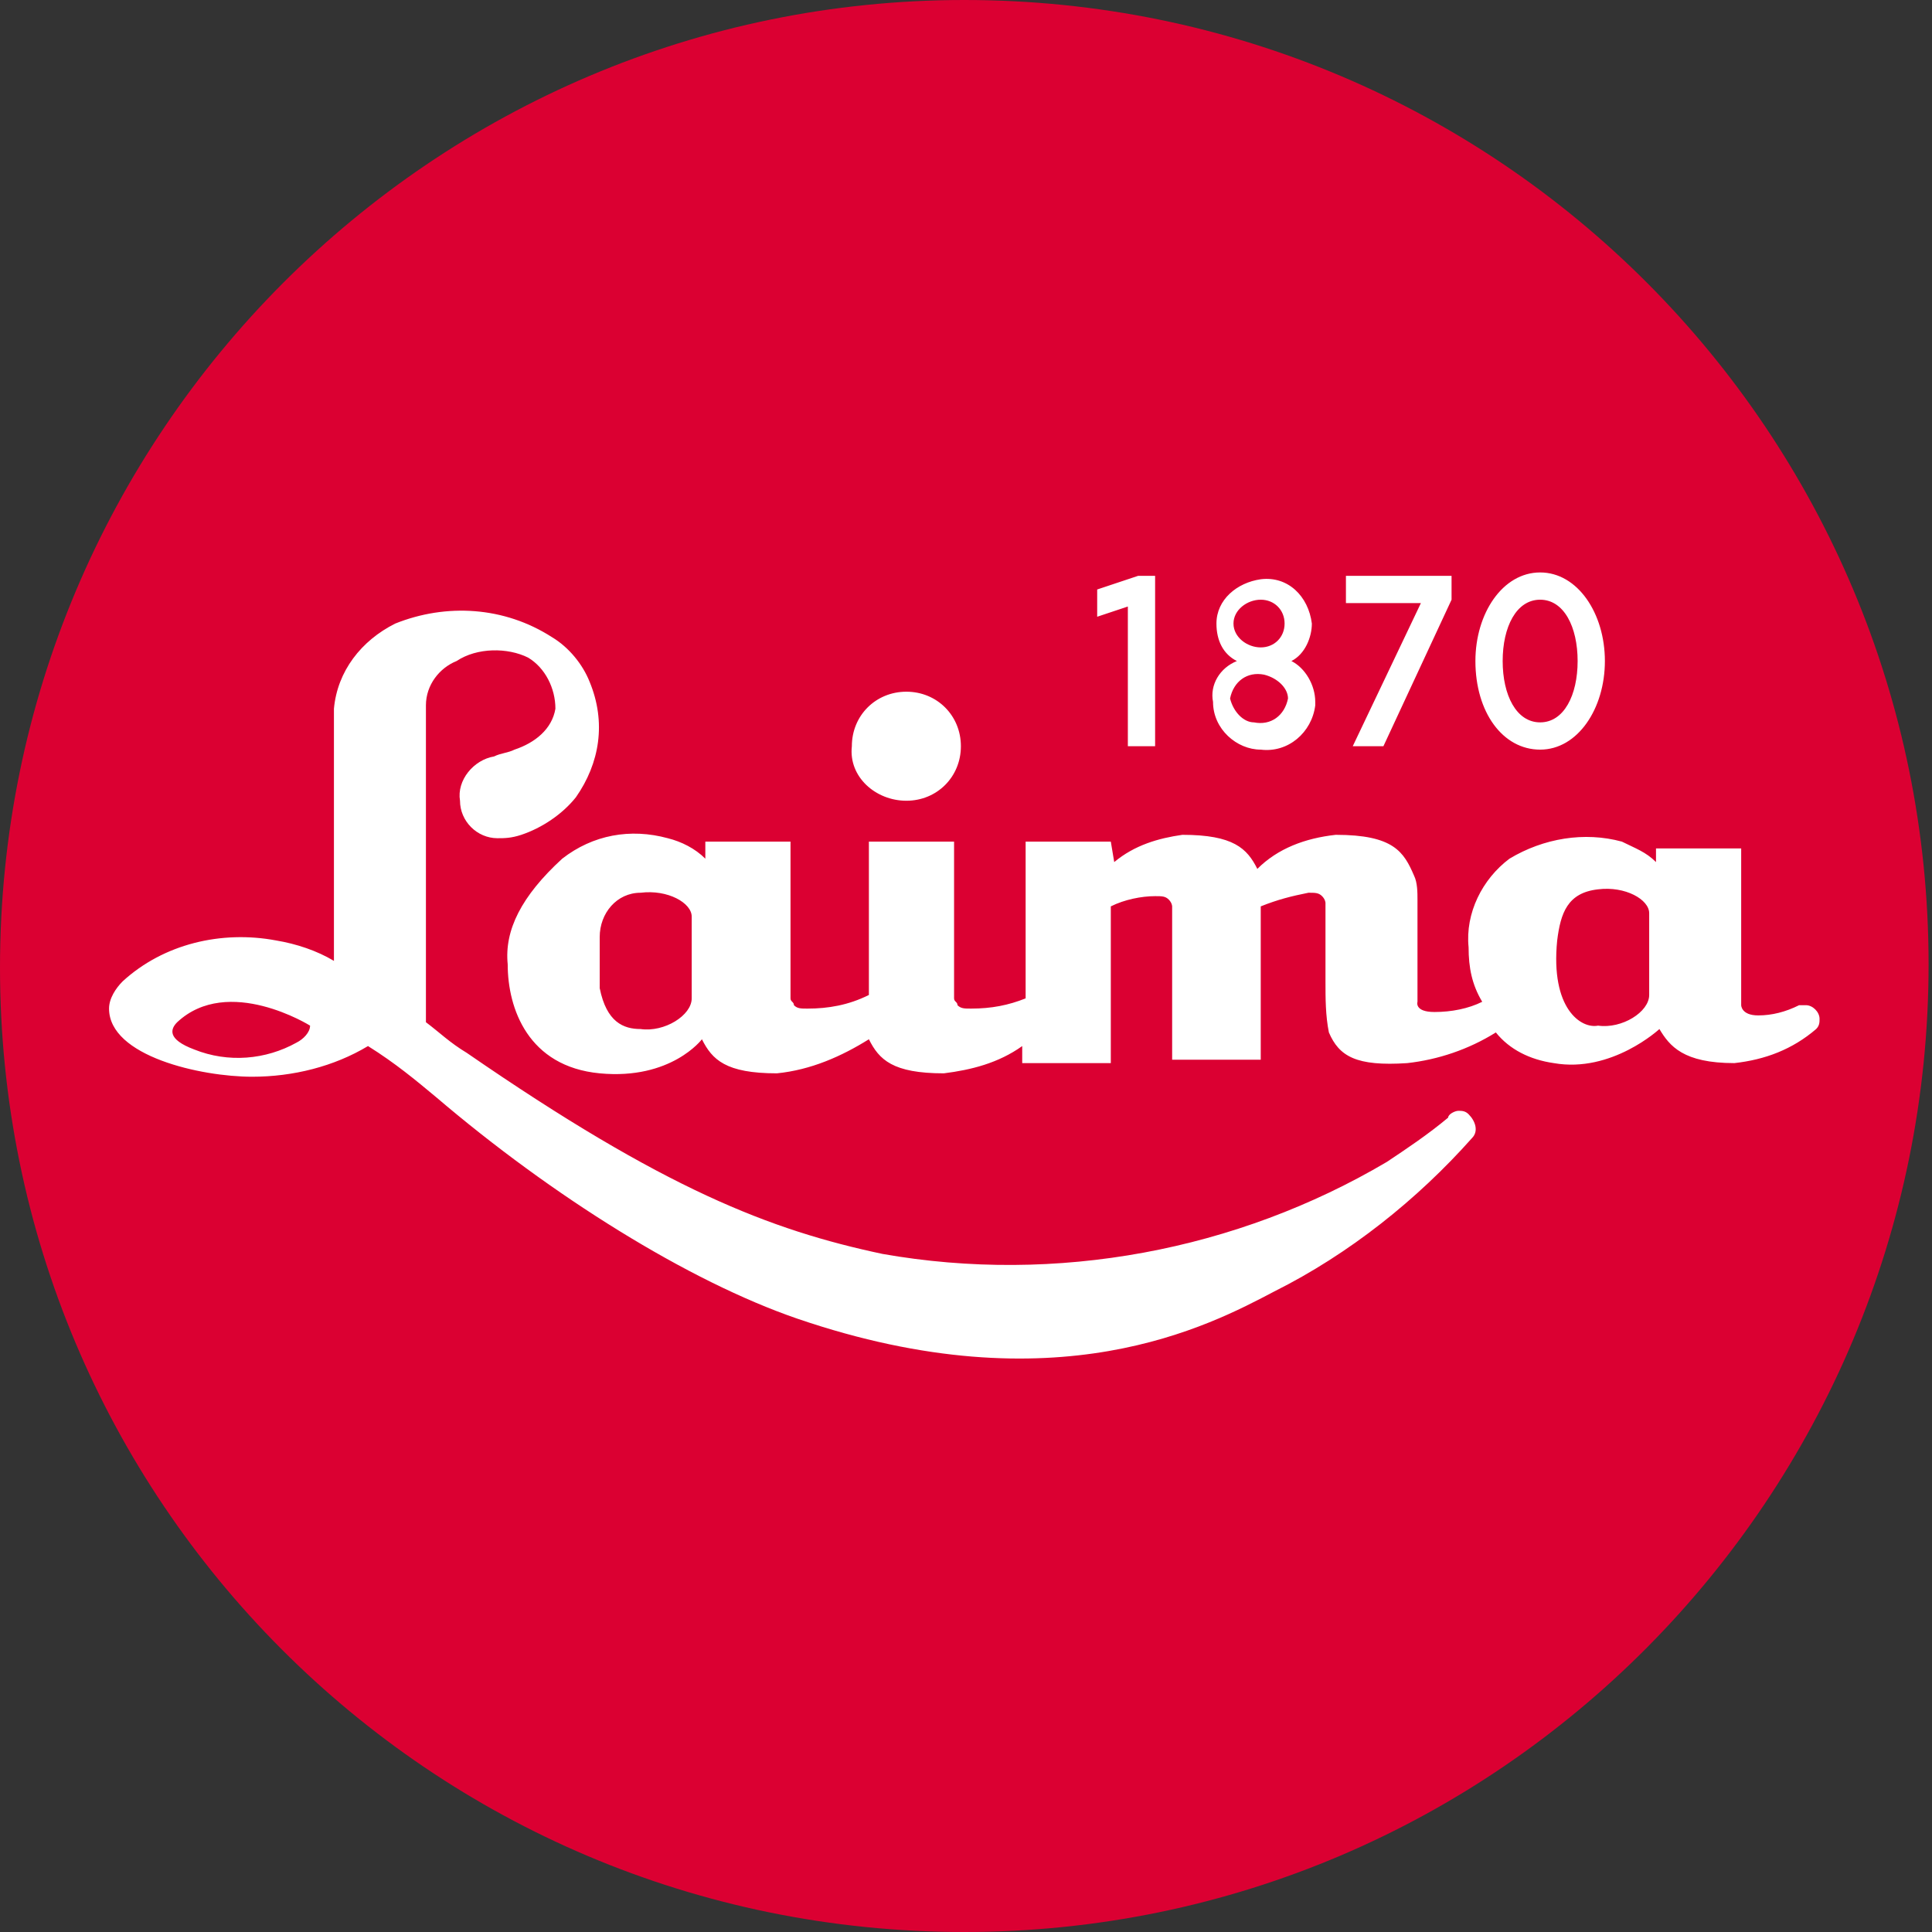
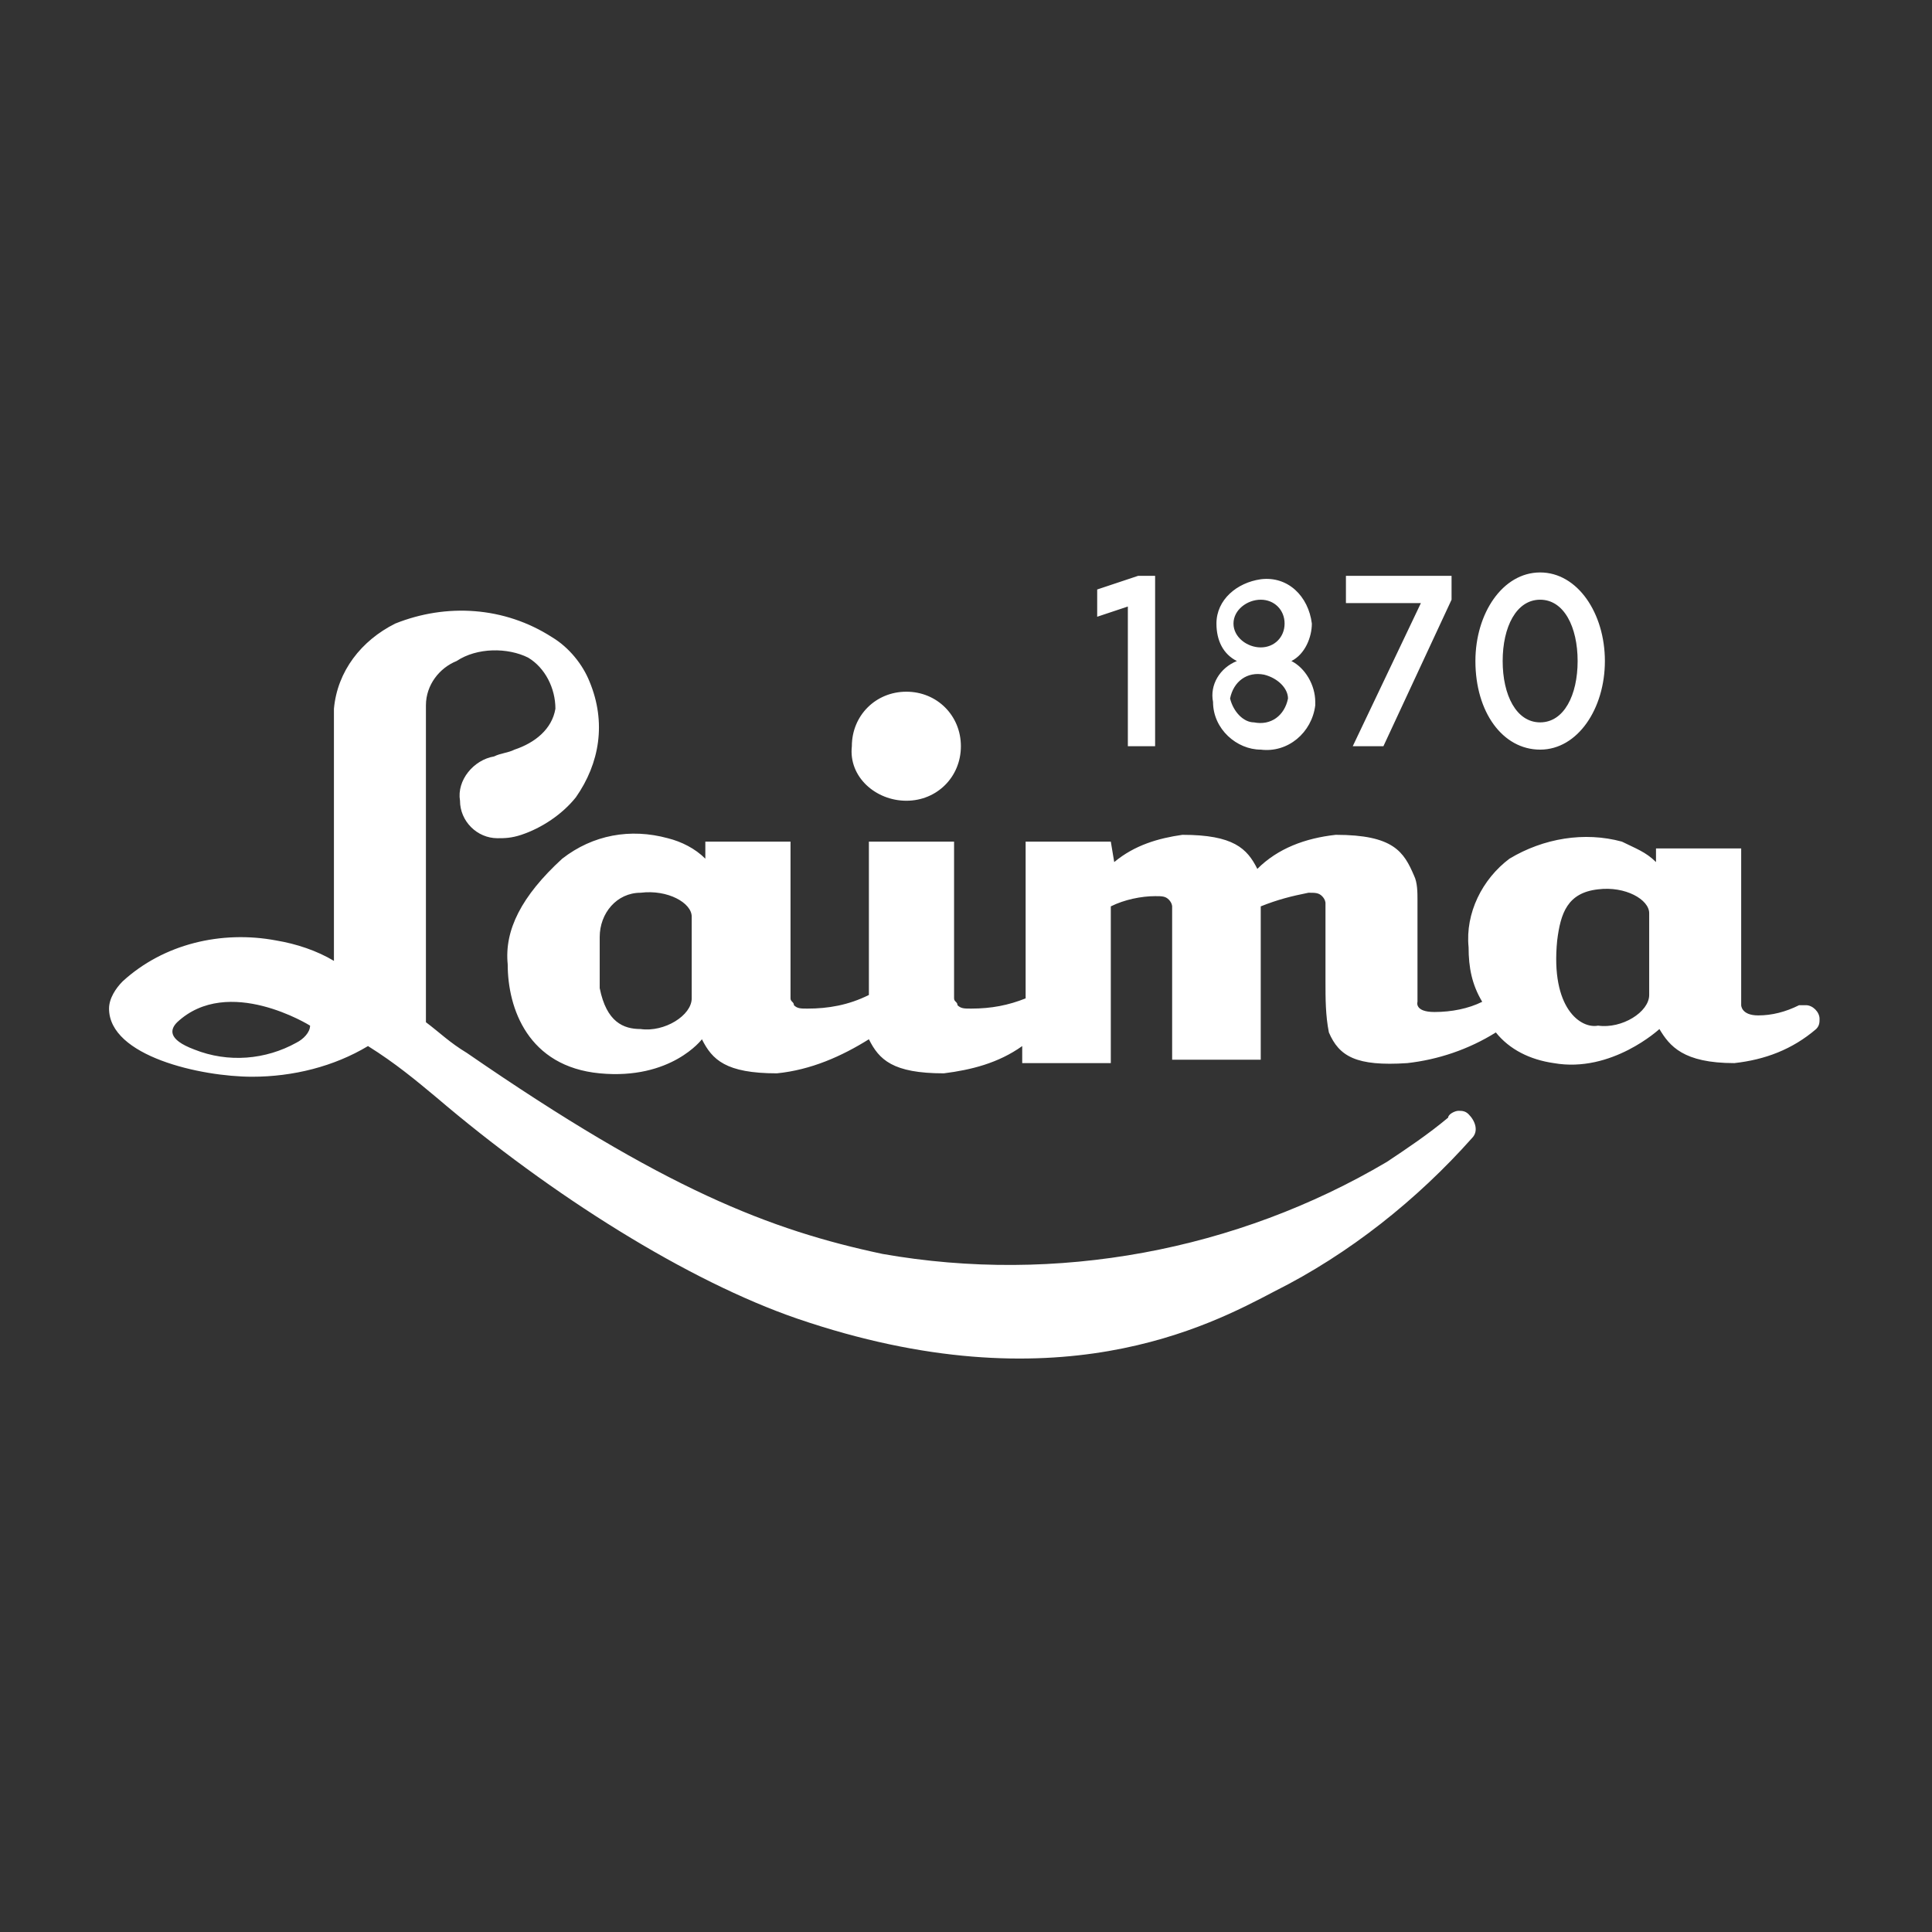
<svg xmlns="http://www.w3.org/2000/svg" version="1.1" id="Layer_1" x="0px" y="0px" viewBox="0 0 56.7 56.7" style="enable-background:new 0 0 56.7 56.7;" xml:space="preserve">
  <rect x="0" y="0" width="56.7" height="56.7" fill="#333333" stroke="none" />
  <style type="text/css">
	.st0{fill:#DB0032;}
	.st1{fill:#FFFFFF;}
</style>
  <g>
-     <path class="st0" d="M28.3,0C44,0,56.6,12.7,56.6,28.3S44,56.7,28.3,56.7S0,44,0,28.4l0,0C0,12.7,12.7,0,28.3,0z" />
    <path class="st1" d="M45.2,22c1.1,0,1.9-1.2,1.9-2.6l0,0c0-1.4-0.8-2.6-1.9-2.6c-1.1,0-1.9,1.2-1.9,2.6l0,0   C43.3,20.9,44.1,22,45.2,22L45.2,22z M44.1,19.4c0-1,0.4-1.8,1.1-1.8s1.1,0.8,1.1,1.8l0,0c0,1-0.4,1.8-1.1,1.8S44.1,20.4,44.1,19.4   L44.1,19.4z M39.7,21.9h0.9l2-4.3v-0.7h-3.1v0.8h2.2L39.7,21.9z M26.6,23.5c0.9,0,1.6-0.7,1.6-1.6s-0.7-1.6-1.6-1.6   c-0.9,0-1.6,0.7-1.6,1.6l0,0C24.9,22.8,25.7,23.5,26.6,23.5z M12.8,32.2c3.4,2.9,7.4,5.4,10.6,6.5c7.6,2.6,12.1,0.2,14-0.8   c2.2-1.1,4.2-2.7,5.8-4.5c0.2-0.2,0.1-0.5-0.1-0.7c-0.1-0.1-0.2-0.1-0.3-0.1l0,0c-0.1,0-0.3,0.1-0.3,0.2c-0.6,0.5-1.2,0.9-1.8,1.3   c-4.4,2.6-9.7,3.6-14.8,2.7c-3.3-0.7-6.4-1.9-12.2-5.9c-0.5-0.3-0.8-0.6-1.2-0.9v-9.3c0-0.6,0.4-1.1,0.9-1.3   c0.6-0.4,1.5-0.4,2.1-0.1c0.5,0.3,0.8,0.9,0.8,1.5c-0.1,0.6-0.6,1-1.2,1.2c-0.2,0.1-0.4,0.1-0.6,0.2c-0.6,0.1-1.1,0.7-1,1.3   c0,0.6,0.5,1.1,1.1,1.1c0.2,0,0.4,0,0.7-0.1c0.6-0.2,1.2-0.6,1.6-1.1c0.7-1,0.9-2.2,0.4-3.4c-0.2-0.5-0.6-1-1.1-1.3   c-1.4-0.9-3.1-1-4.6-0.4c-1,0.5-1.7,1.4-1.8,2.5v7.4c-0.5-0.3-1.1-0.5-1.7-0.6c-1.6-0.3-3.3,0.1-4.5,1.2c-0.2,0.2-0.4,0.5-0.4,0.8   c0,1.4,2.7,2,4.2,2c1.2,0,2.4-0.3,3.4-0.9C11.6,31.2,12.2,31.7,12.8,32.2z M8.7,30.6c-0.9,0.5-2,0.6-3,0.2C4.9,30.5,5,30.2,5.2,30   c1.5-1.4,3.9,0.1,3.9,0.1C9.1,30.3,8.9,30.5,8.7,30.6z M33.1,17.8v4.1h0.8v-5h-0.5l-1.2,0.4v0.8L33.1,17.8z M14.9,28.3   c0,1.3,0.6,3,2.7,3.2s3-1,3-1c0.3,0.6,0.7,1,2.2,1c1-0.1,1.9-0.5,2.7-1c0.3,0.6,0.7,1,2.2,1c0.8-0.1,1.6-0.3,2.3-0.8v0.5h2.6v-4.6   c0.4-0.2,0.9-0.3,1.3-0.3c0.2,0,0.3,0,0.4,0.1s0.1,0.2,0.1,0.2v4.5H37v-4.5c0.5-0.2,0.9-0.3,1.4-0.4c0.2,0,0.3,0,0.4,0.1   c0.1,0.1,0.1,0.2,0.1,0.2v2.3c0,0.5,0,1,0.1,1.5c0.3,0.7,0.8,1,2.3,0.9c0.9-0.1,1.8-0.4,2.6-0.9c0.4,0.5,1,0.8,1.7,0.9   c1.7,0.3,3.1-1,3.1-1c0.3,0.5,0.7,1,2.2,1c0.9-0.1,1.7-0.4,2.4-1l0,0l0,0c0.1-0.1,0.1-0.2,0.1-0.3c0-0.2-0.2-0.4-0.4-0.4   c-0.1,0-0.1,0-0.2,0c-0.4,0.2-0.8,0.3-1.2,0.3c-0.5,0-0.5-0.3-0.5-0.3v-4.6h-2.5v0.4c-0.3-0.3-0.6-0.4-1-0.6   c-1.1-0.3-2.3-0.1-3.3,0.5c-0.8,0.6-1.3,1.6-1.2,2.6c0,0.6,0.1,1.1,0.4,1.6c-0.4,0.2-0.9,0.3-1.4,0.3c-0.6,0-0.5-0.3-0.5-0.3v-3   c0-0.2,0-0.5-0.1-0.7c-0.3-0.7-0.6-1.2-2.3-1.2c-0.9,0.1-1.7,0.4-2.3,1c-0.3-0.6-0.7-1-2.2-1c-0.7,0.1-1.4,0.3-2,0.8l0,0l-0.1-0.6   h-2.5v4.6c-0.5,0.2-1,0.3-1.6,0.3c-0.2,0-0.3,0-0.4-0.1c0-0.1-0.1-0.1-0.1-0.2v-4.6h-2.5v4.5c-0.6,0.3-1.2,0.4-1.8,0.4   c-0.2,0-0.3,0-0.4-0.1c0-0.1-0.1-0.1-0.1-0.2v-4.6h-2.5v0.5c-0.3-0.3-0.7-0.5-1.1-0.6c-1.1-0.3-2.2-0.1-3.1,0.6   C15.3,26.3,14.8,27.3,14.9,28.3L14.9,28.3z M45.7,27.6c0.1-0.8,0.3-1.4,1.2-1.5c0.8-0.1,1.5,0.3,1.5,0.7v2.4c0,0.5-0.8,1-1.5,0.9   C46.4,30.2,45.5,29.6,45.7,27.6L45.7,27.6z M17.6,27.5c0-0.7,0.5-1.3,1.2-1.3c0.8-0.1,1.5,0.3,1.5,0.7v2.4c0,0.5-0.8,1-1.5,0.9   c-0.5,0-1-0.2-1.2-1.2C17.6,28.5,17.6,28,17.6,27.5L17.6,27.5z M37,22c0.8,0.1,1.5-0.5,1.6-1.3v-0.1l0,0c0-0.5-0.3-1-0.7-1.2   c0.4-0.2,0.6-0.7,0.6-1.1l0,0c-0.1-0.8-0.7-1.4-1.5-1.3c-0.7,0.1-1.3,0.6-1.3,1.3l0,0c0,0.5,0.2,0.9,0.6,1.1   c-0.5,0.2-0.8,0.7-0.7,1.2l0,0C35.6,21.4,36.3,22,37,22C36.9,22,36.9,22,37,22L37,22z M36.2,18.3c0-0.4,0.4-0.7,0.8-0.7   c0.4,0,0.7,0.3,0.7,0.7l0,0c0,0.4-0.3,0.7-0.7,0.7S36.2,18.7,36.2,18.3L36.2,18.3z M36.1,20.5c0.1-0.5,0.5-0.8,1-0.7   c0.4,0.1,0.7,0.4,0.7,0.7l0,0c-0.1,0.5-0.5,0.8-1,0.7C36.5,21.2,36.2,20.9,36.1,20.5L36.1,20.5z" />
  </g>
</svg>